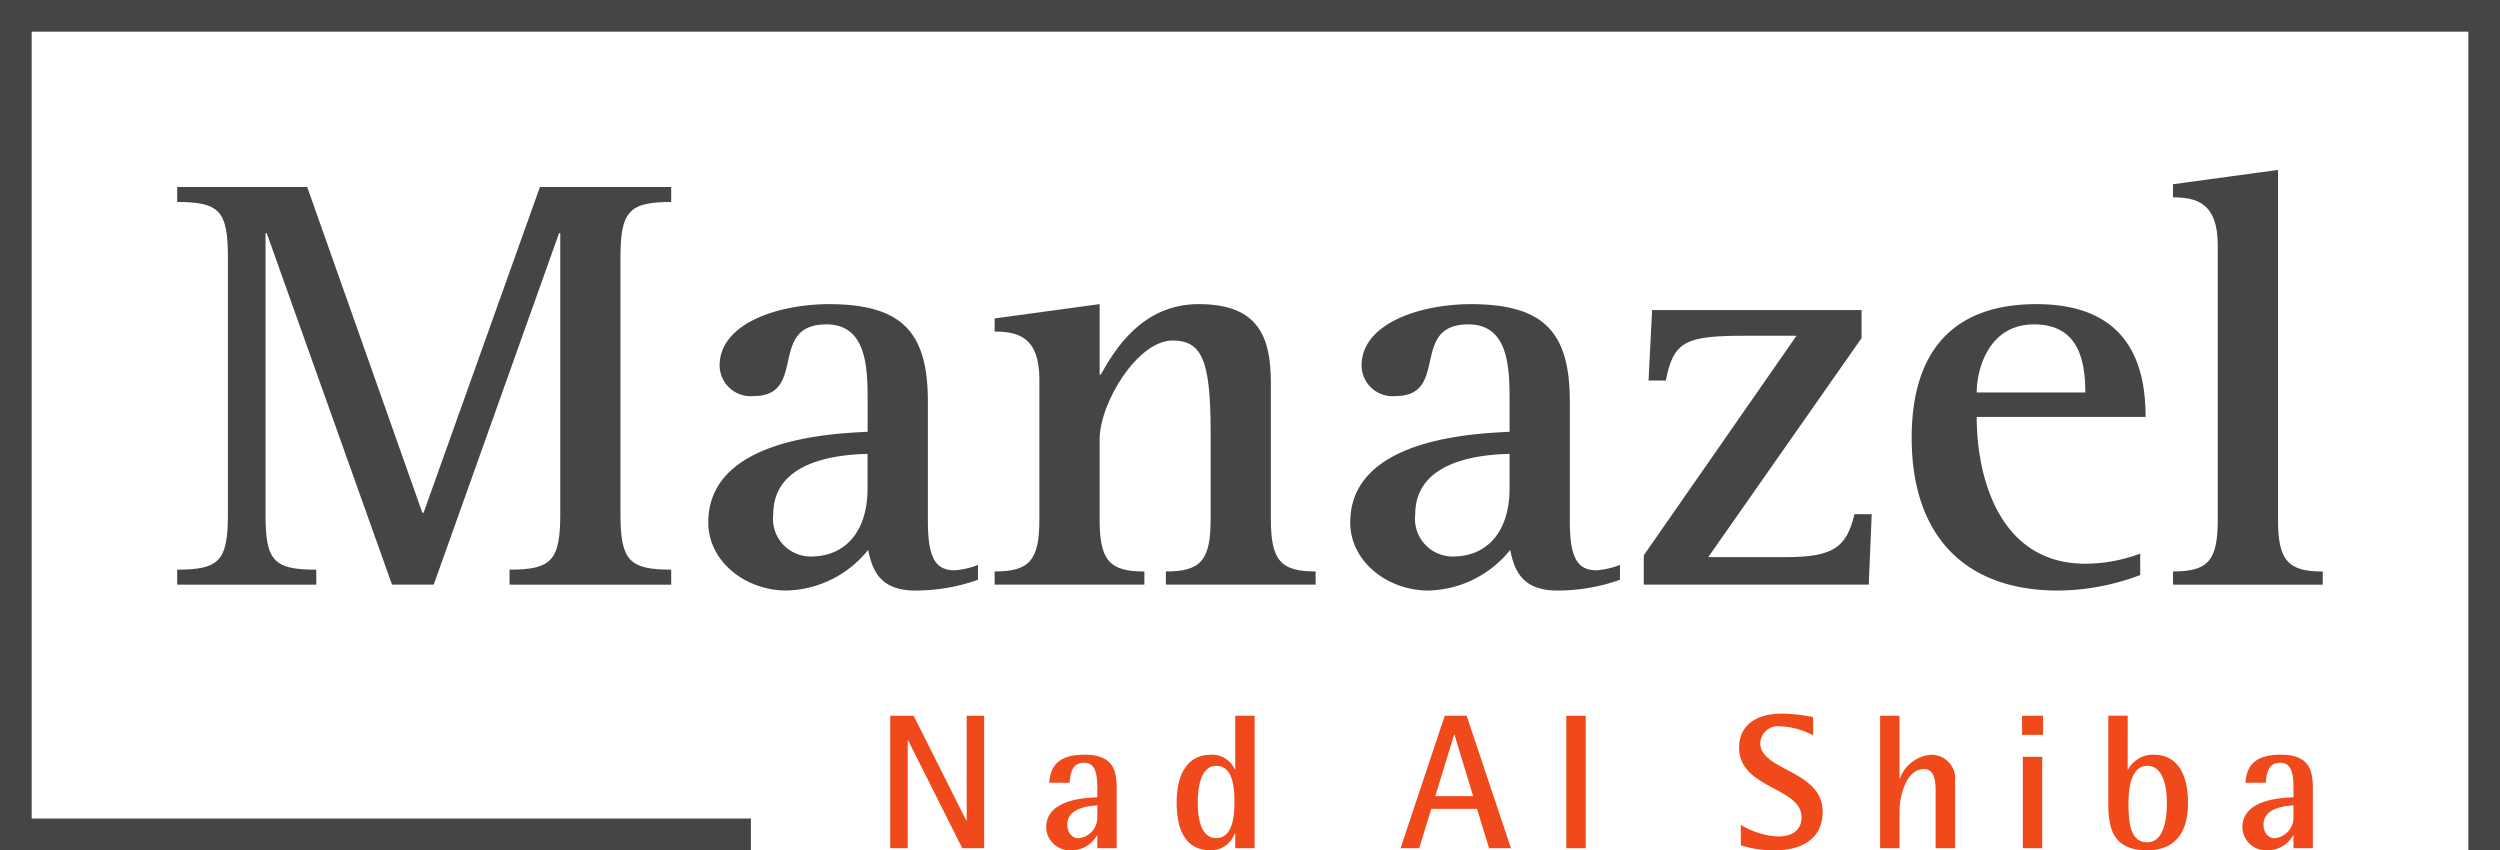
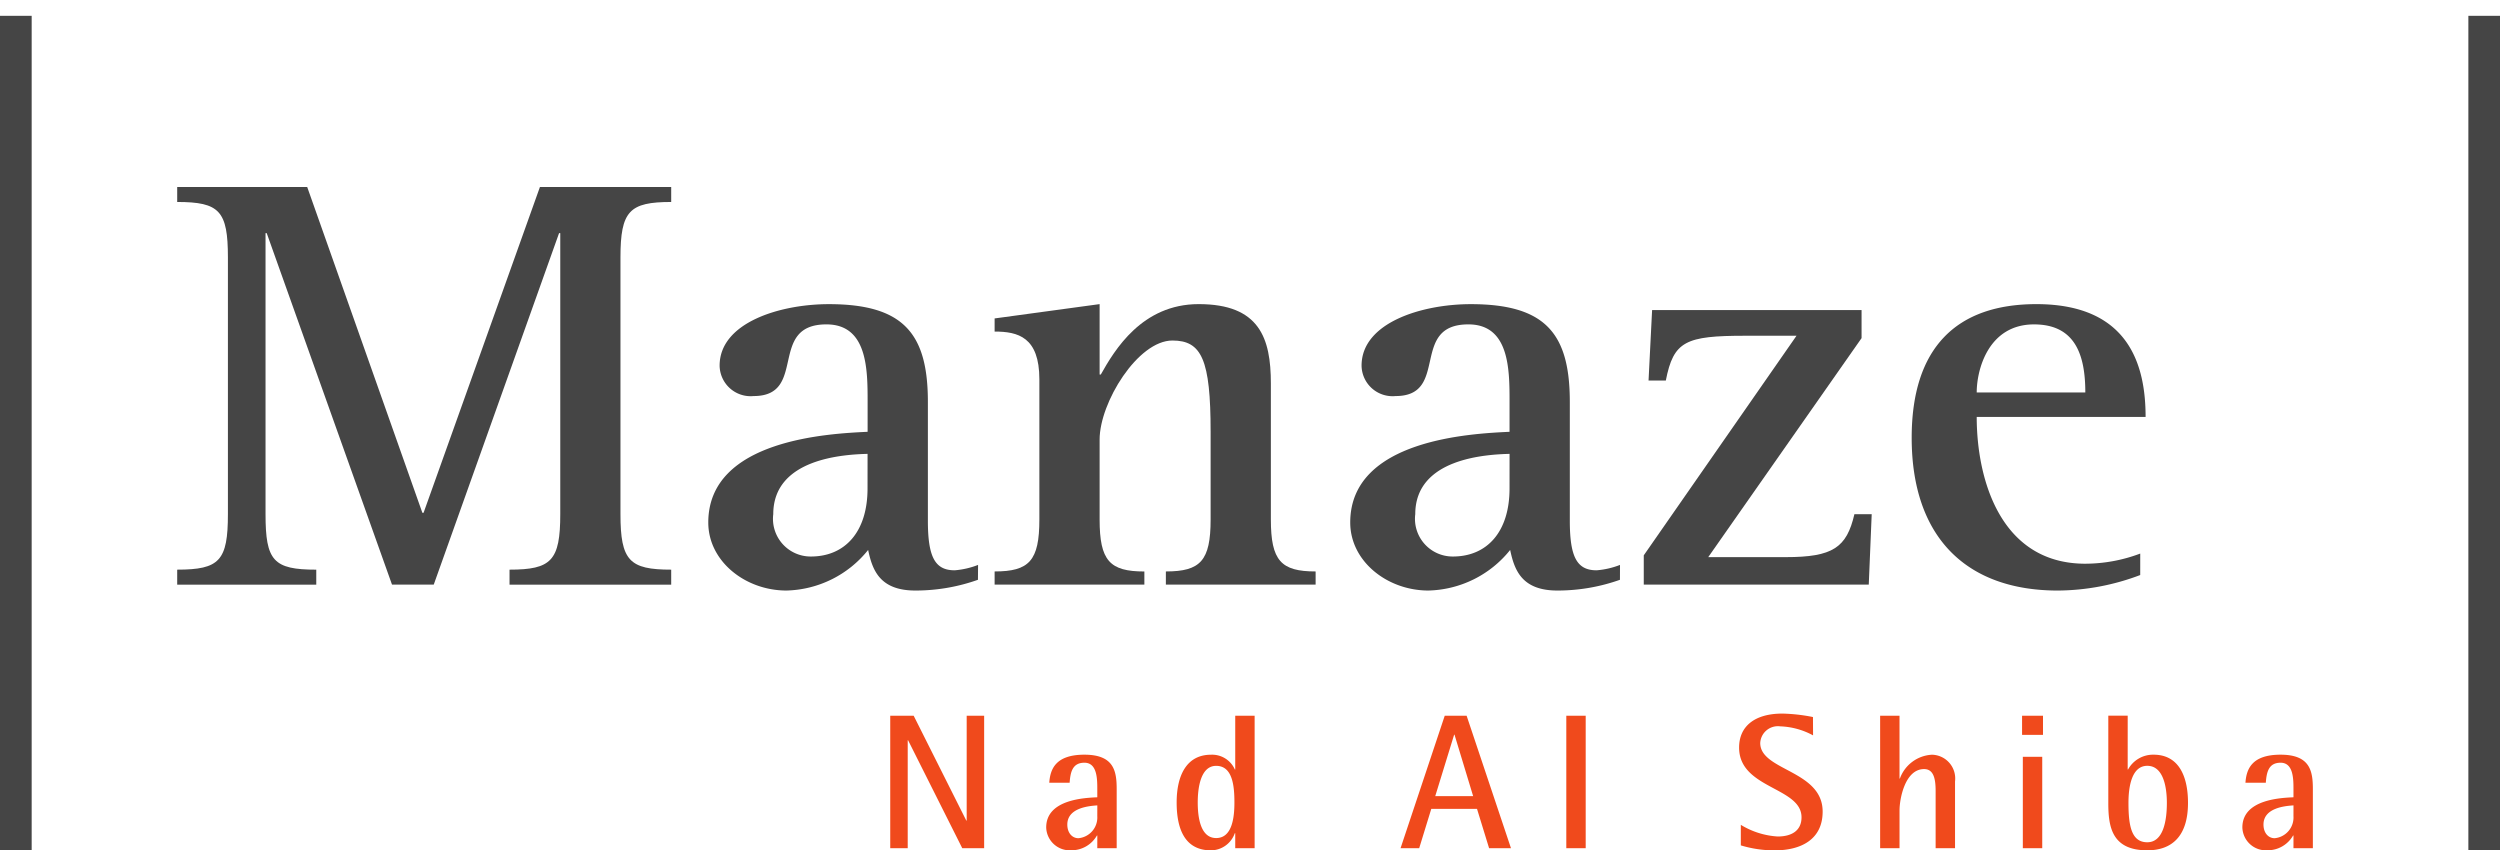
<svg xmlns="http://www.w3.org/2000/svg" width="150" height="51.021" viewBox="0 0 150 51.021">
  <g id="Group_154" data-name="Group 154" transform="translate(-51 -12)">
    <g id="Group_139" data-name="Group 139" transform="translate(104.414 54.816)">
      <path id="Path_173" data-name="Path 173" d="M0-16.1H1.049v-6.476h.023L4.322-16.1H5.635V-24.05H4.587v6.292H4.564L1.406-24.05H0Zm12.423,0h1.164v-3.538c0-1.072-.15-2.074-1.936-2.074-1.728,0-2.051.864-2.109,1.682h1.222c.046-.645.173-1.2.887-1.2.772,0,.772.991.772,1.59v.484c-.726.035-3.065.115-3.065,1.809a1.414,1.414,0,0,0,1.5,1.371,1.761,1.761,0,0,0,1.544-.887h.023Zm0-1.925A1.249,1.249,0,0,1,11.293-16.7c-.38,0-.668-.323-.668-.818,0-1.014,1.314-1.118,1.8-1.152ZM20.7-16.1h1.164V-24.05H20.7v3.227h-.023a1.491,1.491,0,0,0-1.429-.887c-1.452,0-2.063,1.221-2.063,2.869,0,1.579.484,2.869,2.063,2.869A1.532,1.532,0,0,0,20.674-17H20.7ZM18.45-18.842c0-.956.2-2.2,1.106-2.2,1,0,1.095,1.245,1.095,2.2,0,.91-.138,2.132-1.095,2.132-.934,0-1.106-1.222-1.106-2.132M30.619-16.1h1.118l.726-2.362h2.743l.726,2.362h1.313L34.583-24.05H33.27Zm3.215-6.811h.023l1.118,3.687H32.7Zm6.73,6.811h1.164V-24.05H40.564Zm14.8-7.871a10.461,10.461,0,0,0-1.832-.207c-1.648,0-2.6.749-2.6,2.04,0,2.478,3.745,2.363,3.745,4.183,0,.807-.6,1.152-1.429,1.152a4.783,4.783,0,0,1-2.213-.7v1.233a7.021,7.021,0,0,0,2.017.3c1.6,0,2.893-.657,2.893-2.328,0-2.489-3.745-2.443-3.745-4.114a1.061,1.061,0,0,1,1.2-1,4.417,4.417,0,0,1,1.97.542ZM59.394-16.1h1.164v-2.27c0-.68.323-2.478,1.475-2.478.588,0,.691.622.691,1.314V-16.1h1.164v-4.01a1.426,1.426,0,0,0-1.383-1.6,2.166,2.166,0,0,0-1.925,1.429h-.023V-24.05H59.394Zm8.562,0H69.12v-5.485H67.956Zm-.046-6.8h1.256V-24.05H67.91Zm6.338-1.152H73.084v5.232c0,1.418.2,2.846,2.339,2.846,1.452,0,2.443-.818,2.443-2.846,0-1.648-.588-2.892-2.063-2.892a1.711,1.711,0,0,0-1.533.887h-.023Zm.046,5.232c0-1.037.219-2.224,1.129-2.224.957,0,1.175,1.256,1.175,2.224,0,1.118-.231,2.363-1.175,2.363s-1.129-.968-1.129-2.363m9.9,2.72h1.164v-3.538c0-1.072-.15-2.074-1.936-2.074-1.729,0-2.051.864-2.109,1.682h1.222c.046-.645.173-1.2.887-1.2.772,0,.772.991.772,1.59v.484c-.726.035-3.066.115-3.066,1.809a1.414,1.414,0,0,0,1.5,1.371,1.761,1.761,0,0,0,1.544-.887h.023Zm0-1.925A1.249,1.249,0,0,1,83.064-16.7c-.381,0-.669-.323-.669-.818,0-1.014,1.314-1.118,1.8-1.152Z" transform="translate(0 24.177)" fill="#f04a1c" />
    </g>
    <g id="Group_151" data-name="Group 151" transform="translate(-160 -2.701)">
      <g id="Group_140" data-name="Group 140" transform="translate(221.632 25.93)">
        <path id="Path_174" data-name="Path 174" d="M0-45.737c2.541,0,3.043-.537,3.043-3.33v-15.4c0-2.792-.5-3.33-3.043-3.33v-.9H7.8l6.91,19.549h.072l6.982-19.549h7.876v.9c-2.506,0-3.044.537-3.044,3.33v15.4c0,2.792.538,3.33,3.044,3.33v.9h-9.7v-.9c2.507,0,3.044-.537,3.044-3.33V-65.93h-.071l-7.52,21.089H12.888L5.37-65.93H5.3v16.864c0,2.792.466,3.33,3.044,3.33v.9H0Z" transform="translate(0 68.687)" fill="#454545" />
      </g>
      <g id="Group_141" data-name="Group 141" transform="translate(253.493 32.947)">
        <path id="Path_175" data-name="Path 175" d="M-32.252-32.964a11.172,11.172,0,0,1-3.76.645c-2.149,0-2.578-1.253-2.829-2.435a6.472,6.472,0,0,1-4.9,2.435c-2.47,0-4.691-1.755-4.691-4.082,0-5.012,7.34-5.334,9.56-5.442v-1.79c0-1.934,0-4.655-2.471-4.655-3.544,0-1.11,4.3-4.368,4.3a1.86,1.86,0,0,1-2.041-1.826c0-2.578,3.616-3.688,6.553-3.688,4.511,0,5.943,1.79,5.943,5.872v7.125c0,2.184.429,2.972,1.611,2.972a4.927,4.927,0,0,0,1.4-.323Zm-6.623-7.555c-1.362.036-5.658.251-5.658,3.617a2.261,2.261,0,0,0,2.256,2.542c2.041,0,3.4-1.468,3.4-4.082Z" transform="translate(48.436 49.505)" fill="#454545" />
      </g>
      <g id="Group_142" data-name="Group 142" transform="translate(270.677 32.948)">
        <path id="Path_176" data-name="Path 176" d="M0-31.965c2.077,0,2.685-.645,2.685-3.115v-8.413c0-2.542-1.289-2.865-2.685-2.865v-.788l6.3-.859v4.225h.071c.824-1.468,2.47-4.225,5.872-4.225,3.652,0,4.332,2.041,4.332,4.762v8.163c0,2.47.608,3.115,2.685,3.115v.788H10.275v-.788c2.077,0,2.685-.645,2.685-3.115v-5.263c0-4.332-.537-5.478-2.291-5.478C8.593-45.821,6.3-42.1,6.3-39.878v4.8c0,2.47.608,3.115,2.685,3.115v.788H0Z" transform="translate(0 48.005)" fill="#454545" />
      </g>
      <g id="Group_143" data-name="Group 143" transform="translate(292.014 32.947)">
        <path id="Path_177" data-name="Path 177" d="M-32.25-32.964a11.168,11.168,0,0,1-3.76.645c-2.147,0-2.577-1.253-2.828-2.435a6.474,6.474,0,0,1-4.905,2.435c-2.47,0-4.69-1.755-4.69-4.082,0-5.012,7.339-5.334,9.559-5.442v-1.79c0-1.934,0-4.655-2.47-4.655-3.545,0-1.111,4.3-4.368,4.3a1.859,1.859,0,0,1-2.041-1.826c0-2.578,3.616-3.688,6.552-3.688,4.511,0,5.943,1.79,5.943,5.872v7.125c0,2.184.429,2.972,1.611,2.972a4.927,4.927,0,0,0,1.4-.323Zm-6.623-7.555c-1.361.036-5.658.251-5.658,3.617a2.261,2.261,0,0,0,2.256,2.542c2.041,0,3.4-1.468,3.4-4.082Z" transform="translate(48.433 49.505)" fill="#454545" />
      </g>
      <g id="Group_144" data-name="Group 144" transform="translate(309.626 33.306)">
        <path id="Path_178" data-name="Path 178" d="M0-29.325,9.165-42.5H6.086c-3.58,0-4.3.323-4.762,2.685H.287L.5-44.04H13.068v1.683l-9.2,13.14H8.521c2.828,0,3.652-.573,4.117-2.577h1.038L13.5-27.57H0Z" transform="translate(0 44.04)" fill="#454545" />
      </g>
      <g id="Group_145" data-name="Group 145" transform="translate(325.7 32.948)">
        <path id="Path_179" data-name="Path 179" d="M-27.327-32.393a14.137,14.137,0,0,1-4.94.931c-5.514,0-8.772-3.222-8.772-9.165,0-5.407,2.686-8.02,7.483-8.02,5.621,0,6.552,3.759,6.552,6.767H-37.137c0,3.76,1.432,8.808,6.517,8.808a9.414,9.414,0,0,0,3.294-.609Zm-3.294-10.956c0-2.256-.609-4.082-3.079-4.082-2.721,0-3.437,2.685-3.437,4.082Z" transform="translate(41.04 48.648)" fill="#454545" />
      </g>
      <g id="Group_146" data-name="Group 146" transform="translate(341.38 24.892)">
-         <path id="Path_180" data-name="Path 180" d="M0-48.019c2.113,0,2.685-.645,2.685-3.115V-67.6c0-2.542-1.289-2.864-2.685-2.864v-.788l6.3-.859v20.981c0,2.47.608,3.115,2.685,3.115v.788H0Z" transform="translate(0 72.115)" fill="#454545" />
-       </g>
+         </g>
    </g>
-     <path id="Path_182" data-name="Path 182" d="M0-3.812H45.053v-1.9H0Z" transform="translate(51 66.823)" fill="#454545" />
    <g id="Group_148" data-name="Group 148" transform="translate(51 12.949)">
      <path id="Path_183" data-name="Path 183" d="M0,0V50.062H1.9V0Z" fill="#454545" />
    </g>
    <g id="Group_149" data-name="Group 149" transform="translate(199.102 12.949)">
      <path id="Path_184" data-name="Path 184" d="M0,0V50.062H1.9V0Z" fill="#454545" />
    </g>
    <g id="Group_150" data-name="Group 150" transform="translate(51 12)">
-       <path id="Path_185" data-name="Path 185" d="M0,0V1.9H150V0Z" fill="#454545" />
-     </g>
+       </g>
  </g>
</svg>